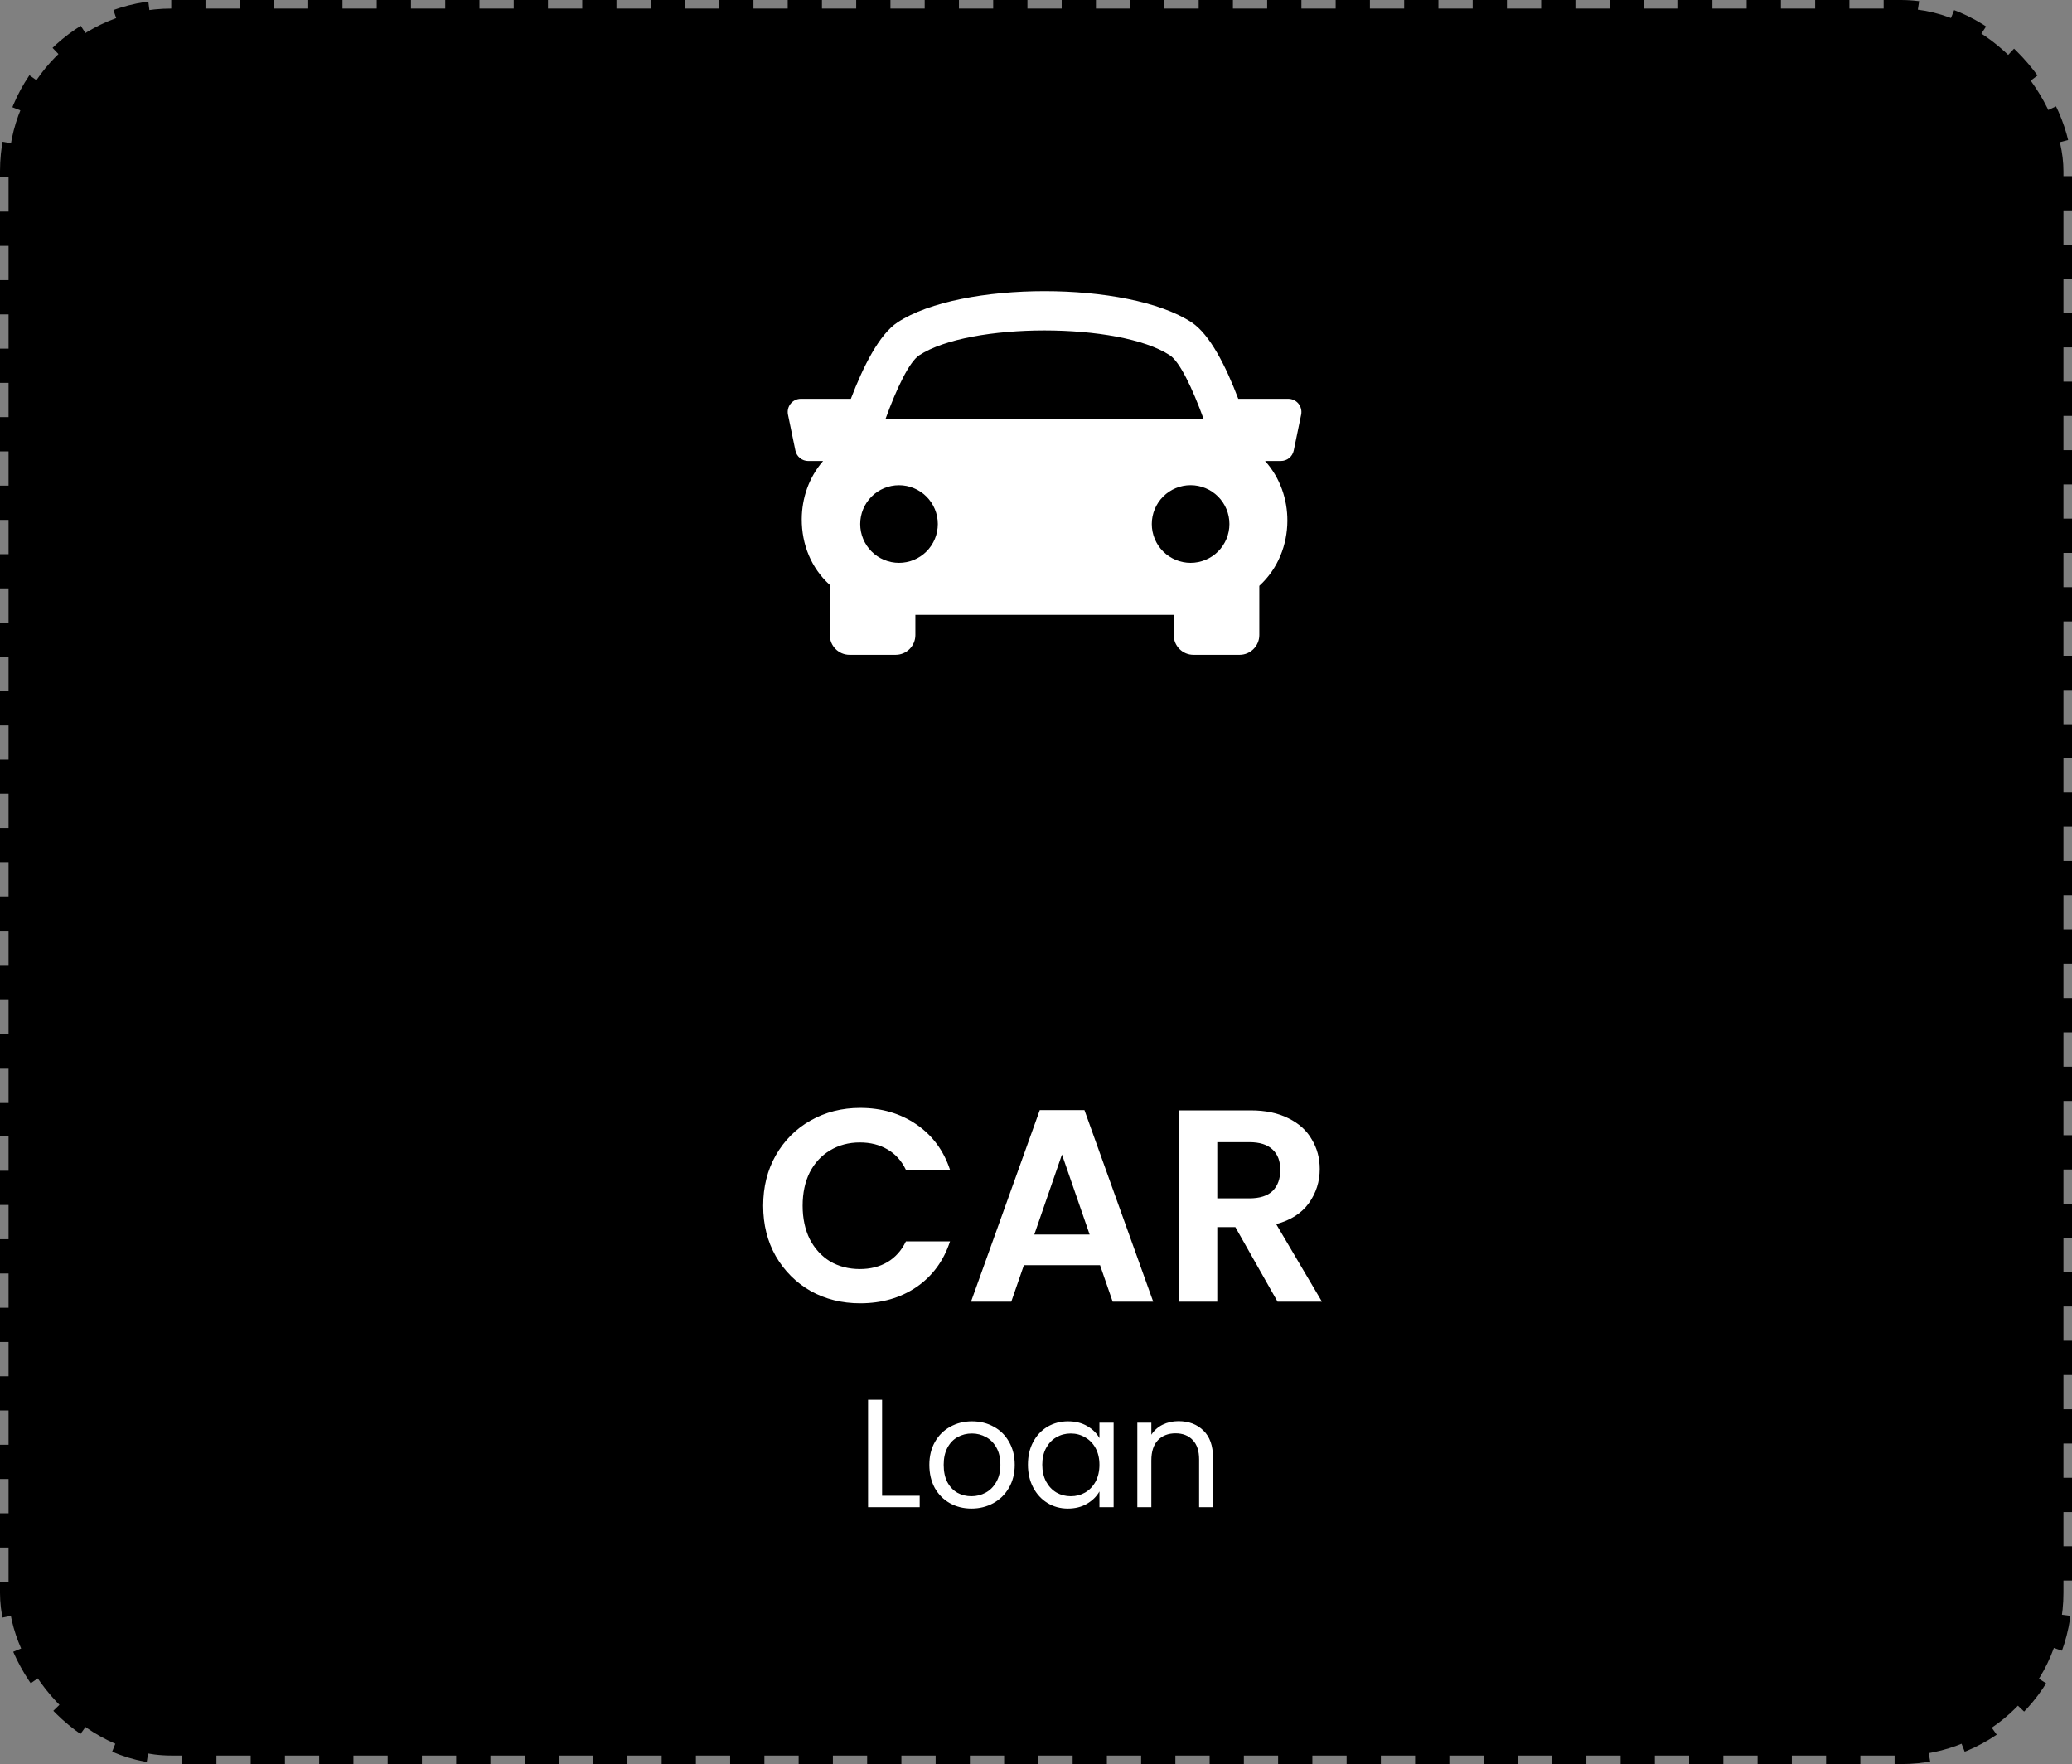
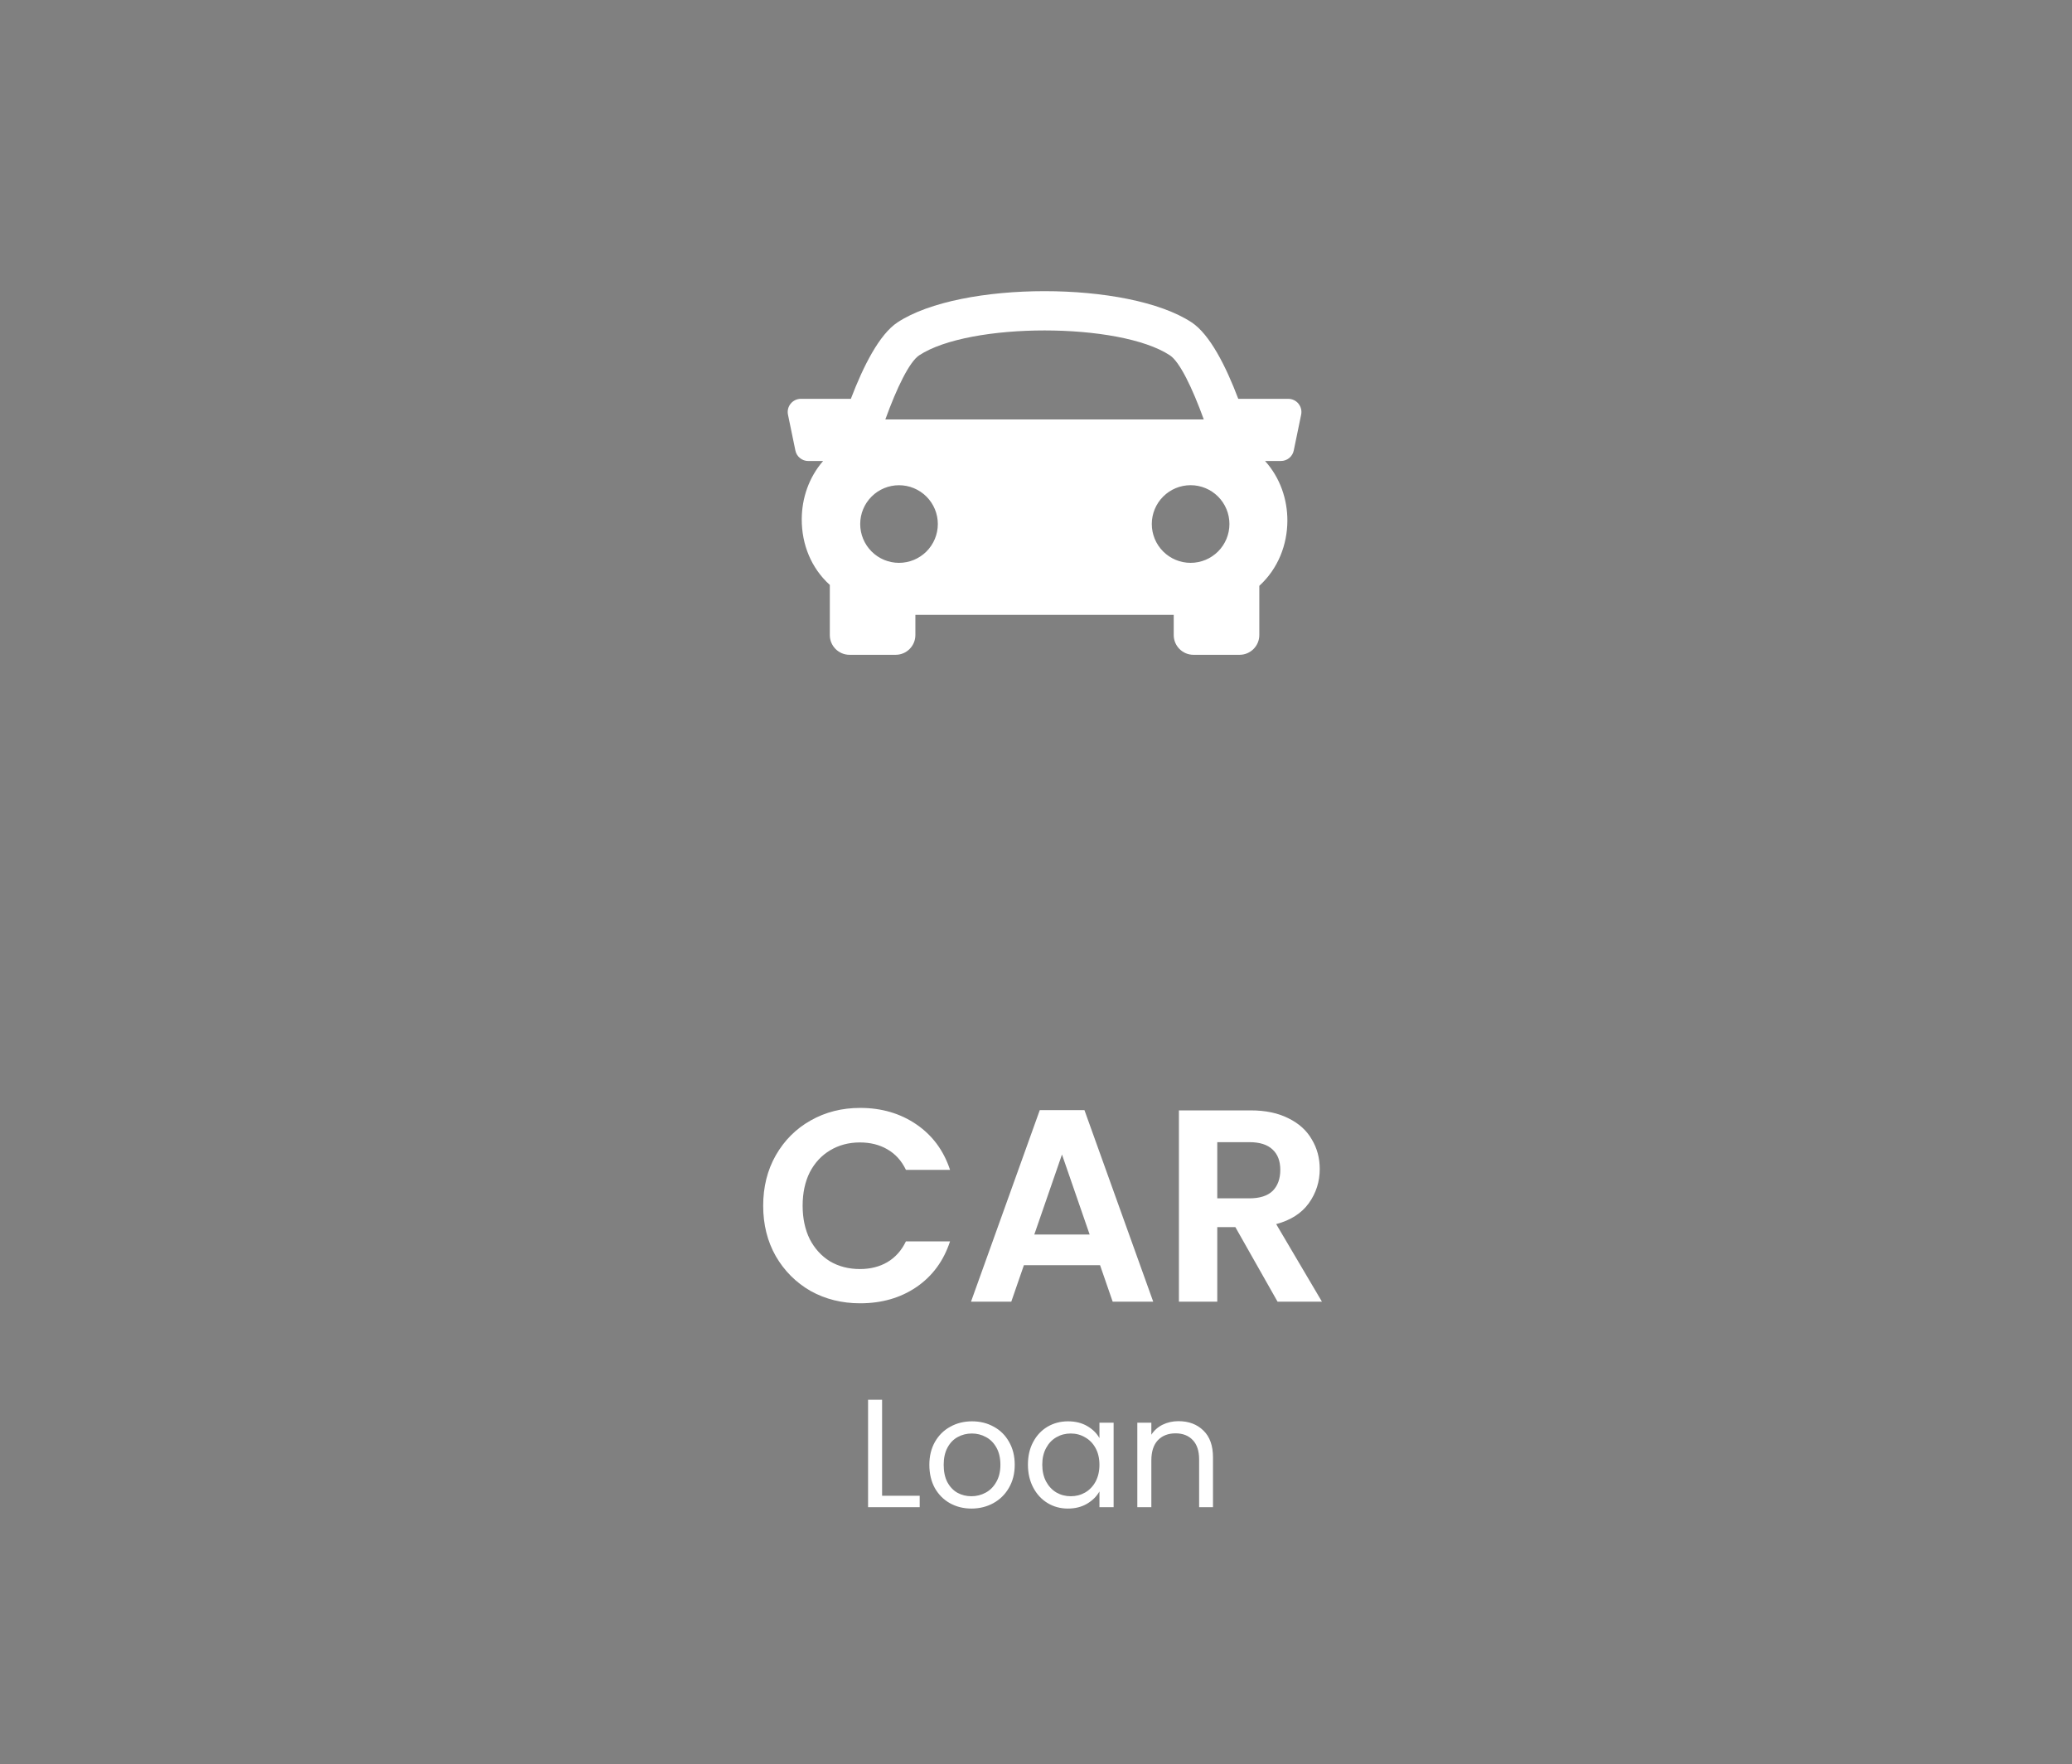
<svg xmlns="http://www.w3.org/2000/svg" width="121" height="103" viewBox="0 0 121 103" fill="none">
  <rect x="0" y="0" width="121" height="103" fill="#808080" stroke="none" />
-   <rect x="0.5" y="0.5" width="120" height="102" rx="9.5" fill="black" stroke="black" stroke-dasharray="2 2" />
  <path d="M75.828 23.57C75.755 23.481 75.665 23.41 75.562 23.361C75.459 23.312 75.346 23.287 75.232 23.286H72.312C71.592 21.386 70.653 19.524 69.586 18.821C65.895 16.393 56.106 16.393 52.415 18.821C51.347 19.525 50.412 21.389 49.688 23.286H46.768C46.654 23.286 46.541 23.312 46.438 23.361C46.336 23.41 46.245 23.481 46.173 23.57C46.101 23.658 46.049 23.761 46.022 23.872C45.995 23.983 45.993 24.099 46.016 24.21L46.449 26.306C46.484 26.479 46.579 26.634 46.716 26.745C46.853 26.857 47.024 26.918 47.201 26.918H48.066C47.231 27.881 46.826 29.094 46.82 30.308C46.815 31.807 47.384 33.162 48.425 34.121C48.437 34.131 48.448 34.138 48.459 34.148V37.08C48.459 37.715 48.975 38.232 49.611 38.232H52.304C52.94 38.232 53.456 37.715 53.456 37.08V35.901H68.543V37.08C68.543 37.715 69.059 38.232 69.695 38.232H72.389C73.023 38.232 73.541 37.715 73.541 37.08V34.205C74.645 33.194 75.173 31.802 75.18 30.412C75.185 29.157 74.761 27.9 73.877 26.916H74.8C74.977 26.917 75.148 26.856 75.285 26.744C75.422 26.633 75.517 26.477 75.552 26.303L75.985 24.209C76.007 24.097 76.005 23.982 75.978 23.872C75.95 23.761 75.899 23.658 75.828 23.57ZM53.68 20.745C56.622 18.809 65.378 18.809 68.318 20.745C68.89 21.12 69.625 22.636 70.299 24.491H51.701C52.373 22.636 53.108 21.122 53.68 20.745ZM50.234 30.597C50.234 29.995 50.473 29.419 50.898 28.994C51.323 28.569 51.9 28.331 52.501 28.331C53.102 28.331 53.678 28.57 54.103 28.995C54.528 29.42 54.767 29.996 54.767 30.597C54.767 30.895 54.708 31.19 54.594 31.465C54.48 31.74 54.313 31.989 54.103 32.2C53.892 32.41 53.642 32.577 53.367 32.691C53.092 32.805 52.798 32.863 52.5 32.863C52.202 32.863 51.908 32.805 51.633 32.691C51.358 32.577 51.108 32.41 50.898 32.199C50.473 31.774 50.234 31.198 50.234 30.597ZM69.529 32.863C68.927 32.863 68.351 32.624 67.926 32.199C67.501 31.774 67.262 31.198 67.262 30.596C67.262 29.995 67.501 29.418 67.926 28.993C68.351 28.568 68.927 28.329 69.529 28.329C70.13 28.329 70.707 28.568 71.132 28.993C71.557 29.418 71.796 29.995 71.796 30.596C71.796 31.198 71.557 31.774 71.132 32.199C70.707 32.624 70.13 32.863 69.529 32.863Z" fill="white" />
  <path d="M44.568 70.4C44.568 69.301 44.813 68.32 45.304 67.456C45.805 66.581 46.483 65.904 47.336 65.424C48.2 64.933 49.165 64.688 50.232 64.688C51.48 64.688 52.573 65.008 53.512 65.648C54.45 66.288 55.106 67.173 55.48 68.304H52.904C52.648 67.771 52.285 67.371 51.816 67.104C51.357 66.837 50.824 66.704 50.216 66.704C49.565 66.704 48.984 66.859 48.472 67.168C47.971 67.467 47.576 67.893 47.288 68.448C47.011 69.003 46.872 69.653 46.872 70.4C46.872 71.136 47.011 71.787 47.288 72.352C47.576 72.907 47.971 73.339 48.472 73.648C48.984 73.947 49.565 74.096 50.216 74.096C50.824 74.096 51.357 73.963 51.816 73.696C52.285 73.419 52.648 73.013 52.904 72.48H55.48C55.106 73.621 54.45 74.512 53.512 75.152C52.584 75.781 51.49 76.096 50.232 76.096C49.165 76.096 48.2 75.856 47.336 75.376C46.483 74.885 45.805 74.208 45.304 73.344C44.813 72.48 44.568 71.499 44.568 70.4ZM64.241 73.872H59.793L59.057 76H56.705L60.721 64.816H63.329L67.345 76H64.977L64.241 73.872ZM63.633 72.08L62.017 67.408L60.401 72.08H63.633ZM74.606 76L72.142 71.648H71.086V76H68.846V64.832H73.038C73.902 64.832 74.638 64.987 75.246 65.296C75.854 65.595 76.308 66.005 76.606 66.528C76.915 67.04 77.07 67.616 77.07 68.256C77.07 68.992 76.857 69.659 76.43 70.256C76.004 70.843 75.369 71.248 74.526 71.472L77.198 76H74.606ZM71.086 69.968H72.958C73.566 69.968 74.019 69.824 74.318 69.536C74.617 69.237 74.766 68.827 74.766 68.304C74.766 67.792 74.617 67.397 74.318 67.12C74.019 66.832 73.566 66.688 72.958 66.688H71.086V69.968Z" fill="white" />
-   <path d="M51.512 87.334H53.708V88H50.693V81.727H51.512V87.334ZM56.729 88.081C56.267 88.081 55.847 87.976 55.469 87.766C55.097 87.556 54.803 87.259 54.587 86.875C54.377 86.485 54.272 86.035 54.272 85.525C54.272 85.021 54.38 84.577 54.596 84.193C54.818 83.803 55.118 83.506 55.496 83.302C55.874 83.092 56.297 82.987 56.765 82.987C57.233 82.987 57.656 83.092 58.034 83.302C58.412 83.506 58.709 83.8 58.925 84.184C59.147 84.568 59.258 85.015 59.258 85.525C59.258 86.035 59.144 86.485 58.916 86.875C58.694 87.259 58.391 87.556 58.007 87.766C57.623 87.976 57.197 88.081 56.729 88.081ZM56.729 87.361C57.023 87.361 57.299 87.292 57.557 87.154C57.815 87.016 58.022 86.809 58.178 86.533C58.34 86.257 58.421 85.921 58.421 85.525C58.421 85.129 58.343 84.793 58.187 84.517C58.031 84.241 57.827 84.037 57.575 83.905C57.323 83.767 57.05 83.698 56.756 83.698C56.456 83.698 56.18 83.767 55.928 83.905C55.682 84.037 55.484 84.241 55.334 84.517C55.184 84.793 55.109 85.129 55.109 85.525C55.109 85.927 55.181 86.266 55.325 86.542C55.475 86.818 55.673 87.025 55.919 87.163C56.165 87.295 56.435 87.361 56.729 87.361ZM60.029 85.516C60.029 85.012 60.131 84.571 60.335 84.193C60.539 83.809 60.818 83.512 61.172 83.302C61.532 83.092 61.931 82.987 62.369 82.987C62.801 82.987 63.176 83.08 63.494 83.266C63.812 83.452 64.049 83.686 64.205 83.968V83.068H65.033V88H64.205V87.082C64.043 87.37 63.8 87.61 63.476 87.802C63.158 87.988 62.786 88.081 62.36 88.081C61.922 88.081 61.526 87.973 61.172 87.757C60.818 87.541 60.539 87.238 60.335 86.848C60.131 86.458 60.029 86.014 60.029 85.516ZM64.205 85.525C64.205 85.153 64.13 84.829 63.98 84.553C63.83 84.277 63.626 84.067 63.368 83.923C63.116 83.773 62.837 83.698 62.531 83.698C62.225 83.698 61.946 83.77 61.694 83.914C61.442 84.058 61.241 84.268 61.091 84.544C60.941 84.82 60.866 85.144 60.866 85.516C60.866 85.894 60.941 86.224 61.091 86.506C61.241 86.782 61.442 86.995 61.694 87.145C61.946 87.289 62.225 87.361 62.531 87.361C62.837 87.361 63.116 87.289 63.368 87.145C63.626 86.995 63.83 86.782 63.98 86.506C64.13 86.224 64.205 85.897 64.205 85.525ZM68.82 82.978C69.42 82.978 69.906 83.161 70.278 83.527C70.65 83.887 70.836 84.409 70.836 85.093V88H70.026V85.21C70.026 84.718 69.903 84.343 69.657 84.085C69.411 83.821 69.075 83.689 68.649 83.689C68.217 83.689 67.872 83.824 67.614 84.094C67.362 84.364 67.236 84.757 67.236 85.273V88H66.417V83.068H67.236V83.77C67.398 83.518 67.617 83.323 67.893 83.185C68.175 83.047 68.484 82.978 68.82 82.978Z" fill="white" />
+   <path d="M51.512 87.334H53.708V88H50.693V81.727H51.512ZM56.729 88.081C56.267 88.081 55.847 87.976 55.469 87.766C55.097 87.556 54.803 87.259 54.587 86.875C54.377 86.485 54.272 86.035 54.272 85.525C54.272 85.021 54.38 84.577 54.596 84.193C54.818 83.803 55.118 83.506 55.496 83.302C55.874 83.092 56.297 82.987 56.765 82.987C57.233 82.987 57.656 83.092 58.034 83.302C58.412 83.506 58.709 83.8 58.925 84.184C59.147 84.568 59.258 85.015 59.258 85.525C59.258 86.035 59.144 86.485 58.916 86.875C58.694 87.259 58.391 87.556 58.007 87.766C57.623 87.976 57.197 88.081 56.729 88.081ZM56.729 87.361C57.023 87.361 57.299 87.292 57.557 87.154C57.815 87.016 58.022 86.809 58.178 86.533C58.34 86.257 58.421 85.921 58.421 85.525C58.421 85.129 58.343 84.793 58.187 84.517C58.031 84.241 57.827 84.037 57.575 83.905C57.323 83.767 57.05 83.698 56.756 83.698C56.456 83.698 56.18 83.767 55.928 83.905C55.682 84.037 55.484 84.241 55.334 84.517C55.184 84.793 55.109 85.129 55.109 85.525C55.109 85.927 55.181 86.266 55.325 86.542C55.475 86.818 55.673 87.025 55.919 87.163C56.165 87.295 56.435 87.361 56.729 87.361ZM60.029 85.516C60.029 85.012 60.131 84.571 60.335 84.193C60.539 83.809 60.818 83.512 61.172 83.302C61.532 83.092 61.931 82.987 62.369 82.987C62.801 82.987 63.176 83.08 63.494 83.266C63.812 83.452 64.049 83.686 64.205 83.968V83.068H65.033V88H64.205V87.082C64.043 87.37 63.8 87.61 63.476 87.802C63.158 87.988 62.786 88.081 62.36 88.081C61.922 88.081 61.526 87.973 61.172 87.757C60.818 87.541 60.539 87.238 60.335 86.848C60.131 86.458 60.029 86.014 60.029 85.516ZM64.205 85.525C64.205 85.153 64.13 84.829 63.98 84.553C63.83 84.277 63.626 84.067 63.368 83.923C63.116 83.773 62.837 83.698 62.531 83.698C62.225 83.698 61.946 83.77 61.694 83.914C61.442 84.058 61.241 84.268 61.091 84.544C60.941 84.82 60.866 85.144 60.866 85.516C60.866 85.894 60.941 86.224 61.091 86.506C61.241 86.782 61.442 86.995 61.694 87.145C61.946 87.289 62.225 87.361 62.531 87.361C62.837 87.361 63.116 87.289 63.368 87.145C63.626 86.995 63.83 86.782 63.98 86.506C64.13 86.224 64.205 85.897 64.205 85.525ZM68.82 82.978C69.42 82.978 69.906 83.161 70.278 83.527C70.65 83.887 70.836 84.409 70.836 85.093V88H70.026V85.21C70.026 84.718 69.903 84.343 69.657 84.085C69.411 83.821 69.075 83.689 68.649 83.689C68.217 83.689 67.872 83.824 67.614 84.094C67.362 84.364 67.236 84.757 67.236 85.273V88H66.417V83.068H67.236V83.77C67.398 83.518 67.617 83.323 67.893 83.185C68.175 83.047 68.484 82.978 68.82 82.978Z" fill="white" />
</svg>